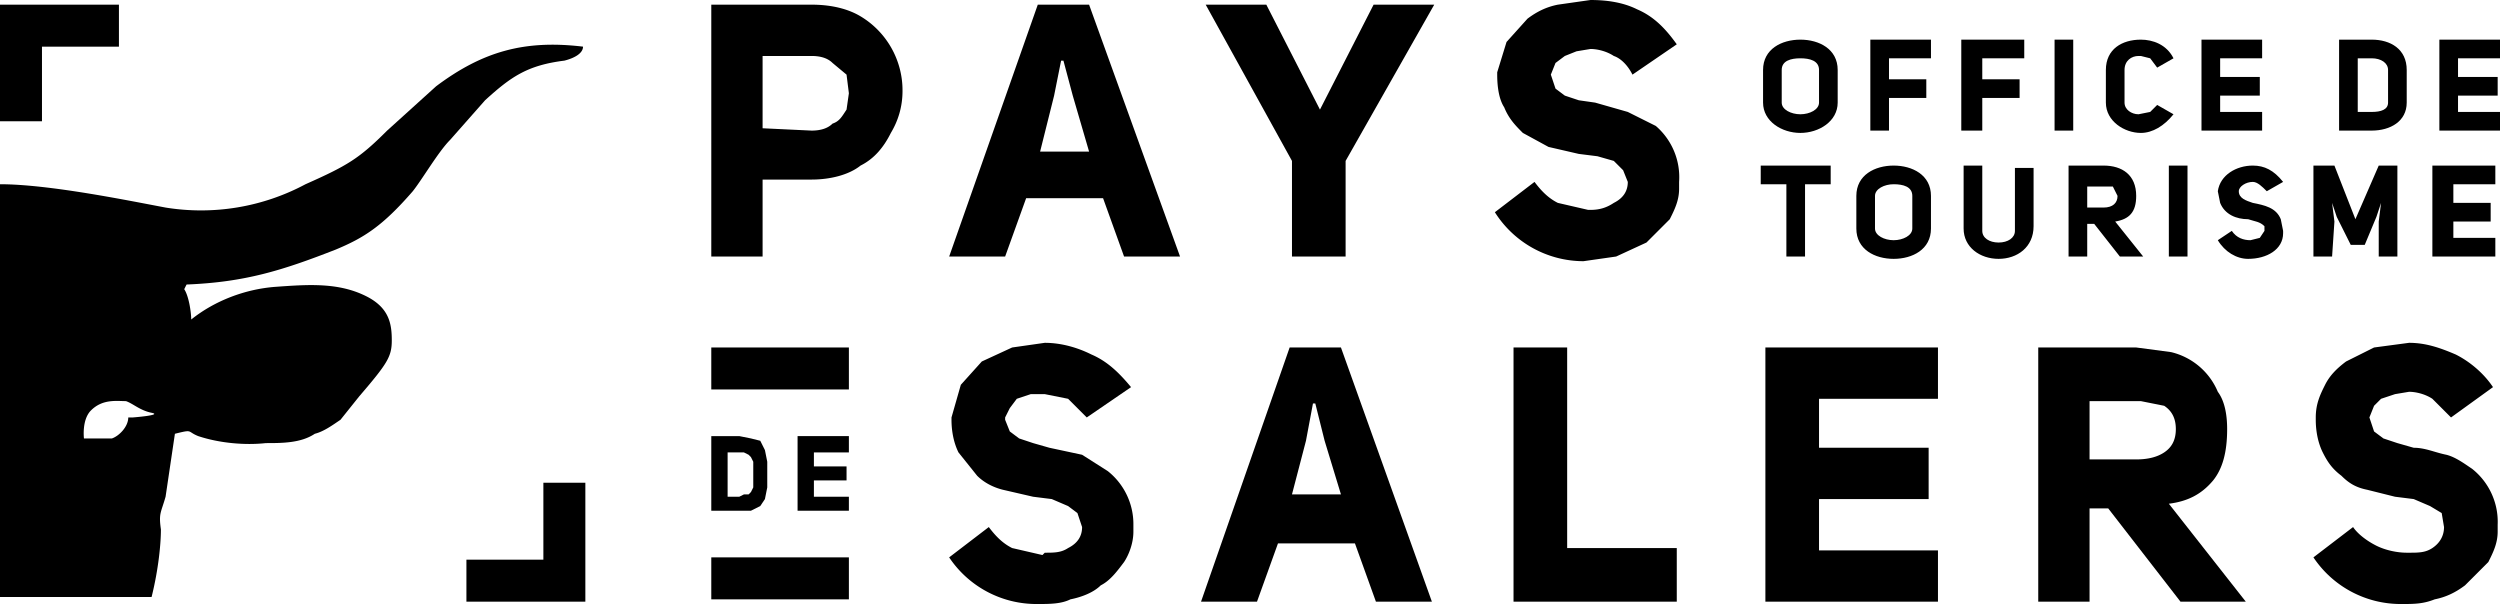
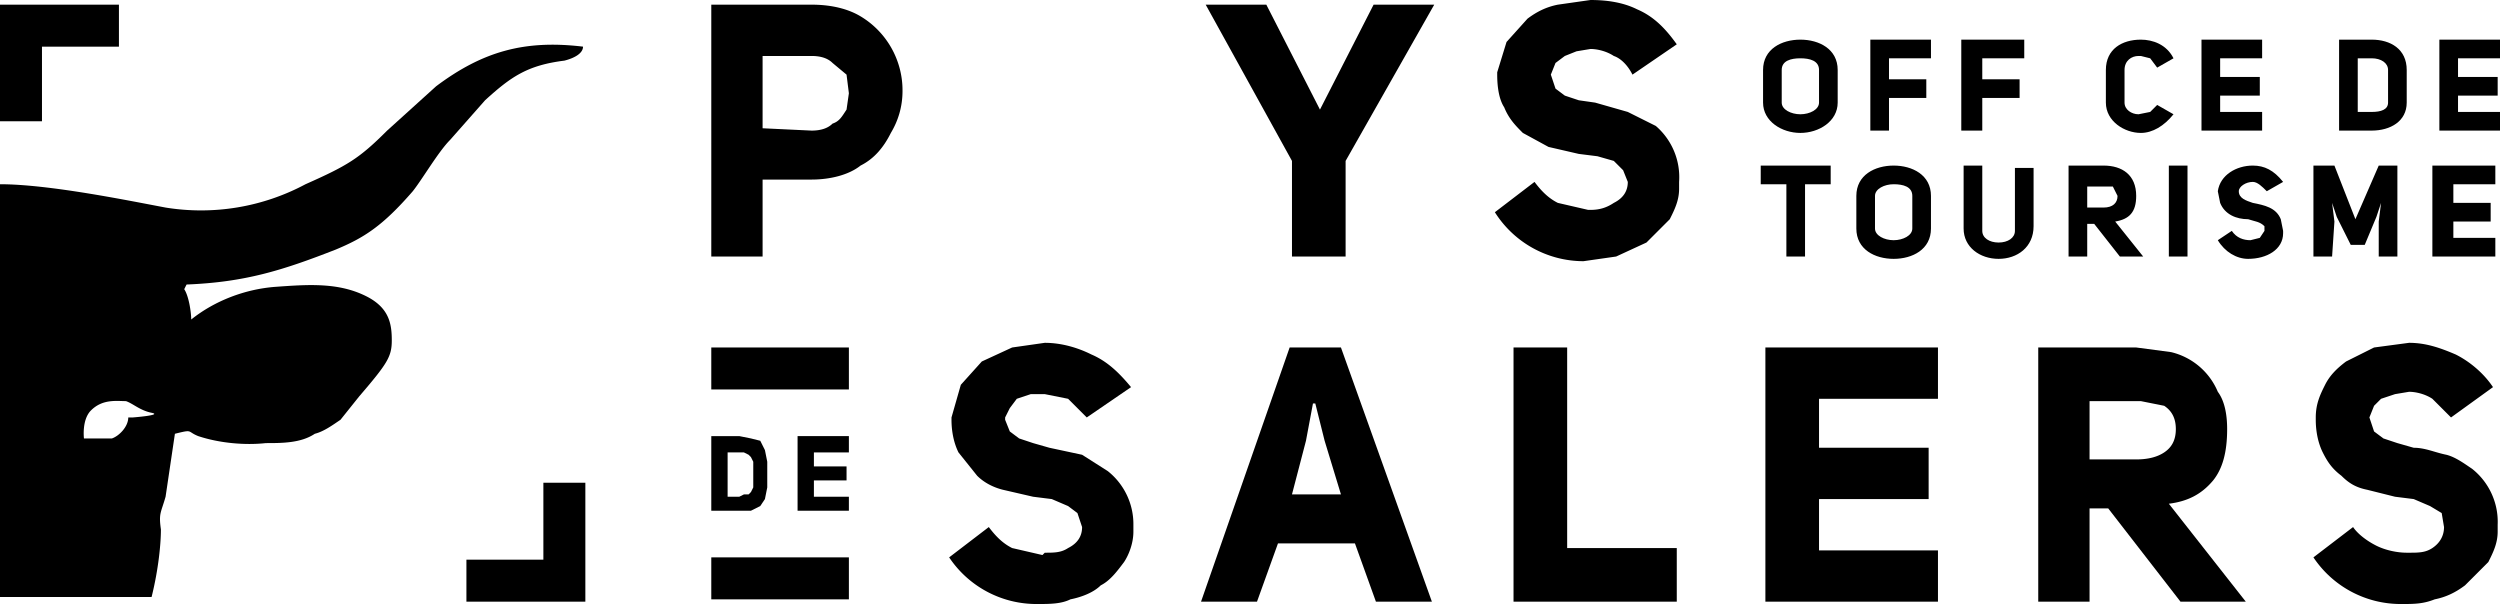
<svg xmlns="http://www.w3.org/2000/svg" viewBox="0 0 1072 259" xml:space="preserve">
-   <path fill="none" d="M-81-303h1219v870H-81z" />
  <path d="M348 56c4 0 7-1 9-3 3-1 4-3 6-6l1-7-1-8-6-5c-2-2-5-3-9-3h-21v31l21 1zM305 2h43c9 0 16 2 21 5a37 37 0 0 1 18 32c0 7-2 13-5 18-3 6-7 11-13 14-5 4-13 6-21 6h-21v33h-22V2z" />
-   <path d="M446 65h21l-7-24-4-15h-1l-3 15-6 24zm60 45h-24l-9-25h-33l-9 25h-24L445 2h22l39 108z" />
  <path d="M554 110V69L517 2h26l23 45 23-45h26l-38 67v41z" />
  <path d="M682 90c4 0 7-1 10-3 4-2 6-5 6-9l-2-5-4-4-7-2-8-1-13-3-11-6c-3-3-6-6-8-11-2-3-3-8-3-14v-1l4-13 9-10c4-3 8-5 13-6l14-2c7 0 14 1 20 4 7 3 12 8 17 15l-19 13c-2-4-5-7-8-8-3-2-7-3-10-3l-6 1-5 2-4 3-2 5 2 6 4 3 6 2 7 1 14 4 12 6a29 29 0 0 1 10 24v3c0 5-2 9-4 13l-10 10-13 6-14 2a45 45 0 0 1-38-21l17-13c3 4 6 7 10 9l13 3h1z" />
  <path d="M448 237c4 0 7 0 10-2 4-2 6-5 6-9l-2-6-4-3-7-3-8-1-13-3c-4-1-8-3-11-6l-8-10c-2-4-3-9-3-14v-1l4-14 9-10 13-6 14-2c7 0 14 2 20 5 7 3 12 8 17 14l-19 13-8-8-10-2h-6l-6 2-3 4-2 4v1l2 5 4 3 6 2 7 2 14 3 11 7a29 29 0 0 1 11 23v3c0 5-2 10-4 13-3 4-6 8-10 10-3 3-8 5-13 6-4 2-9 2-14 2a45 45 0 0 1-38-20l17-13c3 4 6 7 10 9l13 3 1-1z" />
  <path d="m560 189 3-16h1l4 16 7 23h-21l6-23zm-7-40-38 109h24l9-25h33l9 25h24l-39-109h-22z" />
  <path d="M649 149v109h70v-23h-47v-86z" />
  <path d="M757 149v109h74v-22h-51v-22h47v-22h-47v-21h51v-22z" />
  <path d="M916 197c5 0 9-1 12-3s5-5 5-10-2-8-5-10l-10-2h-22v25h20zm-20 21v40h-22V149h42l15 2a29 29 0 0 1 20 17c3 4 4 10 4 16 0 10-2 17-6 22-5 6-11 9-19 10l33 42h-28l-31-40h-8z" />
  <path d="M1033 237c4 0 7 0 10-2s5-5 5-9l-1-6-5-3-7-3-8-1-12-3c-5-1-8-3-11-6-4-3-6-6-8-10s-3-9-3-14v-1c0-6 2-10 4-14s5-7 9-10l12-6 15-2c7 0 13 2 20 5 6 3 12 8 16 14l-18 13-8-8c-3-2-7-3-10-3l-6 1-6 2-3 3-2 5 2 6 4 3 6 2 7 2c5 0 9 2 14 3 4 1 8 4 11 6a29 29 0 0 1 11 24v3c0 5-2 9-4 13l-10 10c-4 3-8 5-13 6-5 2-9 2-14 2a45 45 0 0 1-38-20l17-13c2 3 6 6 10 8s9 3 13 3h1z" />
  <path d="m317 213 2-1h2l1-1 1-2v-11l-1-2-1-1-2-1h-7v19h5zm0-26 5 1 4 1 2 4 1 5v11l-1 5-2 3-4 2h-17v-32h12z" />
  <path d="M349 200h14v6h-14v7h15v6h-22v-32h22v7h-15z" />
  <path d="M305 149h59v18h-59z" />
  <path d="M305 239h59v18h-59z" />
  <path d="M233 207v33h-33v18h51v-51z" />
  <path d="M11 2H0v50h18V20h33V2z" />
  <path d="M57 179h-2c0 4-4 8-7 9H36s-1-8 3-12c5-5 11-4 15-4 3 1 6 4 11 5s-8 2-8 2M208 43c11-10 18-15 34-17 4-1 8-3 8-6-25-3-43 2-63 17l-21 19c-12 12-17 15-35 23a95 95 0 0 1-60 10C55 86 21 79 0 79v177h65c3-12 4-23 4-29-1-7 0-7 2-14l4-27c8-2 5-1 10 1 9 3 20 4 29 3 7 0 15 0 21-4 4-1 8-4 11-6l8-10c12-14 14-17 14-24s-1-14-11-19c-12-6-25-5-39-4-13 1-26 6-36 14 0-3-1-10-3-13l1-2c25-1 41-6 64-15 12-5 20-10 33-25 4-5 11-17 16-22l15-17" />
  <path d="M1052 79h18v-8h-27v39h27v-8h-18v-7h16v-8h-16v-8zm-51 16-1-8 2 6 6 12h6l5-12 2-6-1 8v15h8V71h-8l-10 23-9-23h-9v39h8l1-15zm-36 8c-3 0-6-1-8-4l-6 4c3 5 8 8 13 8 8 0 15-4 15-11v-1l-1-5c-2-5-7-6-12-7-3-1-6-2-6-5 0-2 3-4 6-4 2 0 4 2 6 4l7-4c-4-5-8-7-13-7-7 0-14 4-15 11l1 5c2 5 7 7 12 7 3 1 5 1 7 3v2l-2 3-4 1zm-27-32h-8v39h8V71zm-43 18v-9h11l2 4c0 3-2 5-6 5h-7zm3 7 11 14h10l-12-15c6-1 9-4 9-11 0-9-6-13-14-13h-15v39h8V96h3zm-48-25h-8v27c0 8 7 13 15 13s15-5 15-14V72h-8v27c0 3-3 5-7 5s-7-2-7-5V71zm-46 13c0-3 4-5 8-5s8 1 8 5v14c0 3-4 5-8 5s-8-2-8-5V84zm-8 14c0 9 8 13 16 13s16-4 16-13V84c0-9-8-13-16-13s-16 4-16 13v14zm-11-19v-8h-30v8h11v31h8V79h11z" />
  <path d="M756 30c0-9 8-13 16-13s16 4 16 13v14c0 8-8 13-16 13s-16-5-16-13V30zm8 14c0 3 4 5 8 5s8-2 8-5V30c0-4-4-5-8-5s-8 1-8 5v14z" />
  <path d="M810 34h16v8h-16v14h-8V17h26v8h-18z" />
  <path d="M850 34h16v8h-16v14h-9V17h27v8h-18z" />
-   <path d="M881 17h8v39h-8z" />
  <path d="M903 44V30c0-9 7-13 15-13 5 0 11 2 14 8l-7 4-3-4-4-1h-1c-3 0-6 2-6 6v14c0 3 3 5 6 5l5-1 3-3 7 4c-4 5-9 8-14 8-7 0-15-5-15-13" />
  <path d="M952 33h17v8h-17v7h18v8h-26V17h26v8h-18z" />
  <path d="M1017 17c8 0 15 4 15 13v14c0 8-7 12-15 12h-14V17h14zm0 31c4 0 7-1 7-4V30c0-3-3-5-7-5h-6v23h6z" />
  <path d="M1054 33h17v8h-17v7h18v8h-26V17h26v8h-18z" />
</svg>